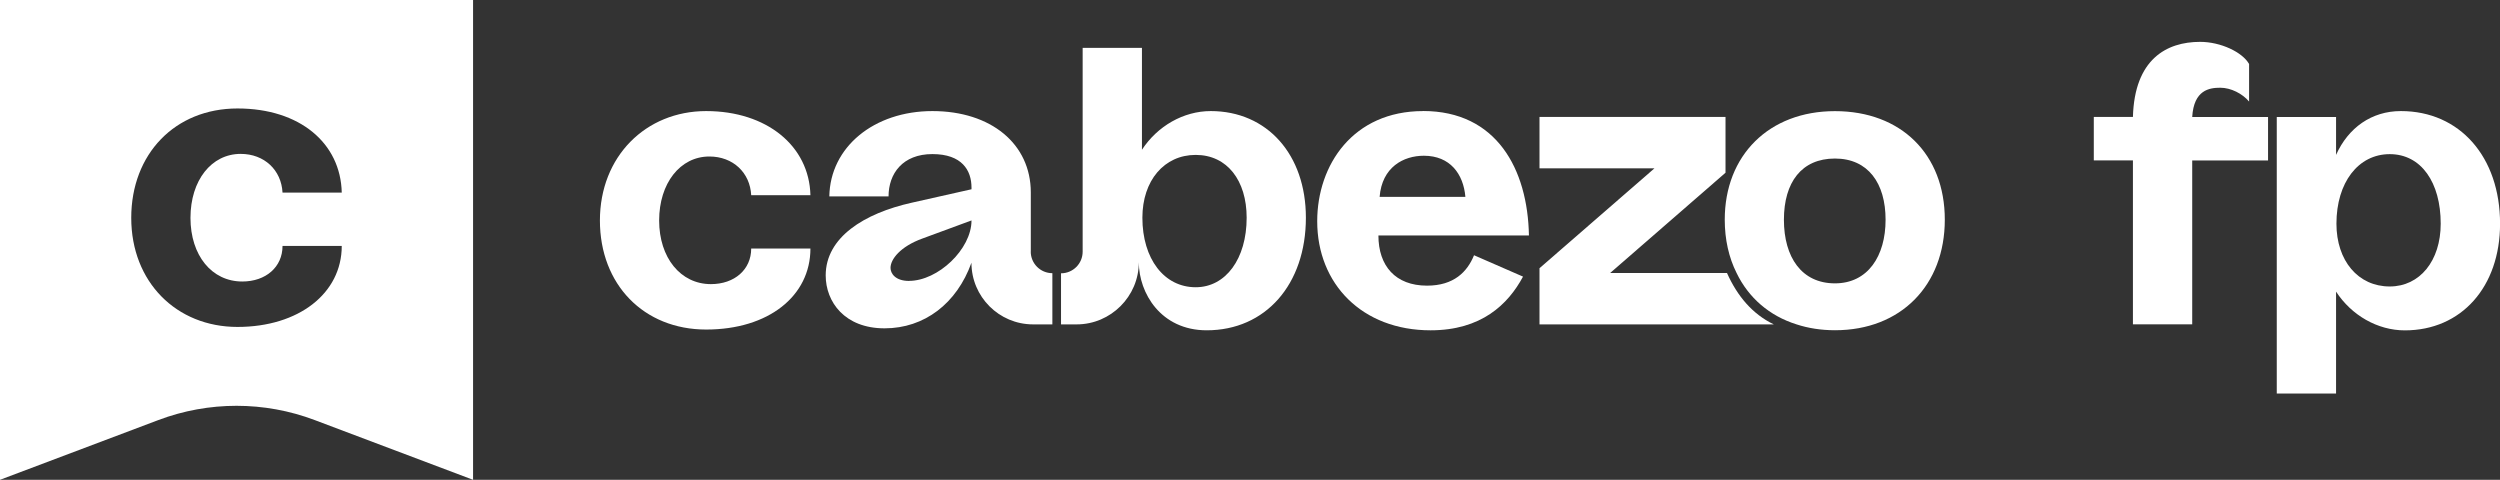
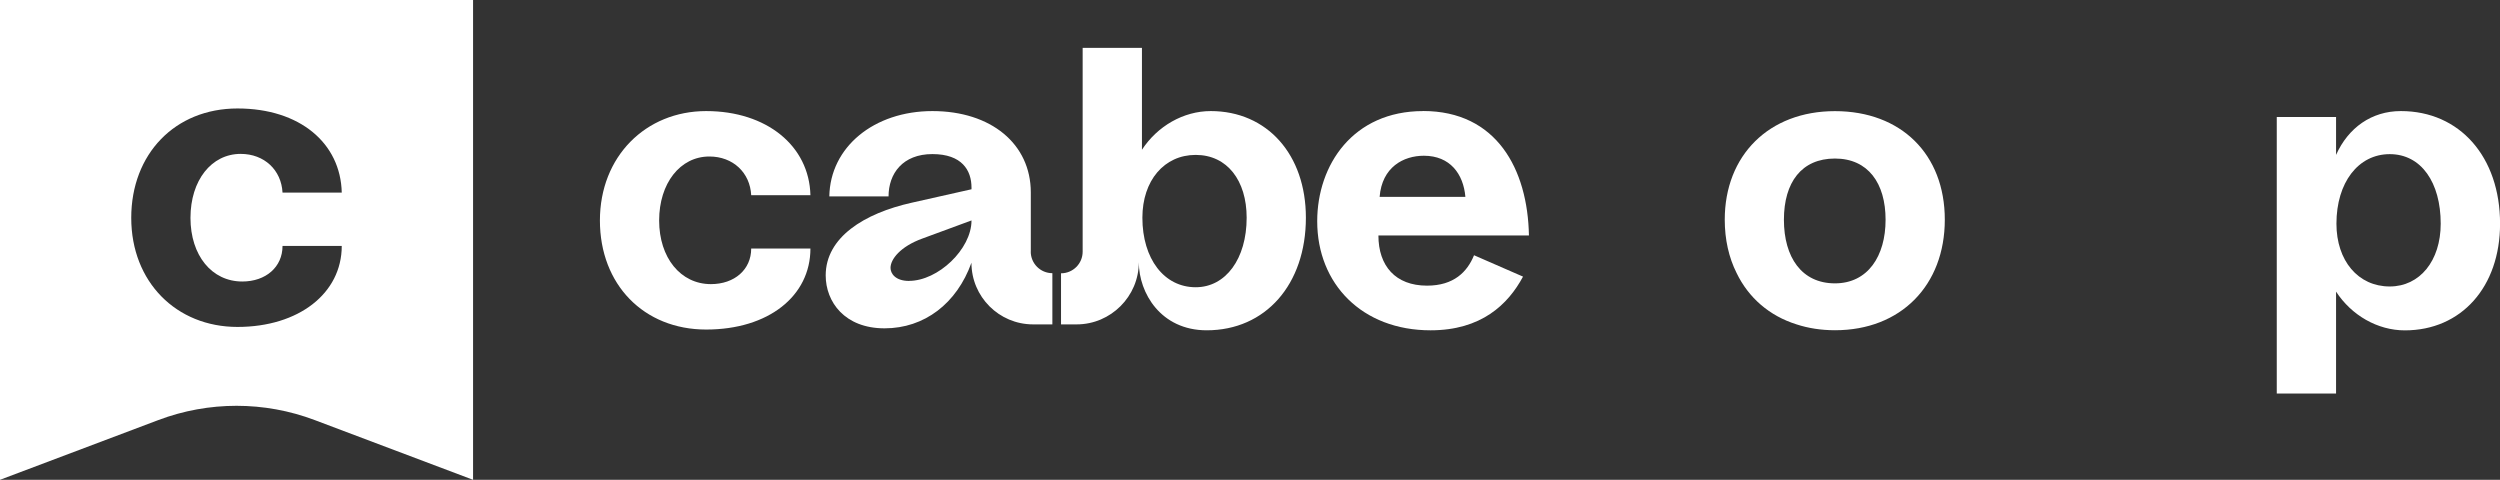
<svg xmlns="http://www.w3.org/2000/svg" viewBox="0 0 392.97 75.42">
  <rect x="0" y="0" width="392.97" height="75.42" fill="#333333" stroke="none" />
  <g id="a" />
  <g id="b">
    <g id="c">
      <g>
        <path d="M0,0V75.42l24.89-9.39c7.92-2.99,16.66-2.99,24.58,0l24.89,9.39V0H0ZM38.08,44.25c3.73,0,6.33-2.3,6.33-5.59h9.31c0,7.45-6.77,12.73-16.39,12.73s-16.7-7.08-16.7-17.14,6.89-17.2,16.7-17.2,16.21,5.46,16.39,13.22h-9.31c-.19-3.54-2.86-6.08-6.58-6.08-4.6,0-7.89,4.16-7.89,10.06s3.35,10,8.14,10Z" style="fill:#fff;" />
        <g>
          <path d="M111.5,24.6c3.73,0,6.4,2.55,6.58,6.08h9.31c-.19-7.76-6.89-13.22-16.39-13.22s-16.7,7.14-16.7,17.2,6.89,17.14,16.7,17.14,16.39-5.28,16.39-12.73h-9.31c0,3.29-2.61,5.59-6.33,5.59-4.78,0-8.14-4.16-8.14-10s3.29-10.06,7.89-10.06Z" style="fill:#fff;" />
          <path d="M162.03,39.55v-9.3c0-7.64-6.27-12.79-15.46-12.79s-16.08,5.65-16.21,13.41h9.31c0-3.6,2.24-6.65,6.89-6.65s6.15,2.55,6.15,5.28v.25l-9.38,2.11c-7.51,1.67-13.54,5.46-13.54,11.43,0,4.16,2.98,8.32,9.25,8.32s11.36-3.91,13.66-10.31c0,5.35,4.34,9.69,9.69,9.69h3.03v-8.05c-1.88,0-3.4-1.52-3.4-3.4Zm-19.13,4.61c-2.17,0-2.92-1.18-2.92-2.05,0-1.37,1.55-3.35,4.97-4.6l7.76-2.86c0,4.53-5.28,9.5-9.81,9.5Z" style="fill:#fff;" />
          <path d="M190.31,17.46c-4.28,0-8.38,2.36-10.81,6.08V7.52h-9.32V39.56c0,1.88-1.52,3.4-3.4,3.4v8.03h2.46c5.37,0,9.77-4.4,9.77-9.77,0,4.82,3.45,10.7,10.67,10.7,9.25,0,15.59-7.21,15.59-17.7,0-9.93-6.09-16.76-14.97-16.76Zm-2.36,27.69c-4.97,0-8.38-4.47-8.38-10.93,0-5.83,3.42-9.87,8.38-9.87s8.01,4.04,8.01,9.87c0,6.46-3.29,10.93-8.01,10.93Z" style="fill:#fff;" />
          <path d="M223.69,17.46c-10.99,0-16.64,8.44-16.64,17.32,0,9.87,7.08,17.14,17.82,17.14,7.95,0,12.17-4.04,14.53-8.44l-7.7-3.36c-1.06,2.61-3.17,4.78-7.39,4.78-4.97,0-7.64-3.11-7.64-7.89h23.66c-.19-10.43-5.09-19.56-16.64-19.56Zm-6.83,13.48c.37-4.66,3.73-6.46,6.96-6.46,4.1,0,6.21,2.85,6.52,6.46h-13.48Z" style="fill:#fff;" />
-           <path d="M271.45,42.91h-18.35l18.13-15.76v-8.77h-29.24v8.08h18.07l-18.07,15.7v8.83h36.83c-3.38-1.63-5.74-4.46-7.36-8.08Z" style="fill:#fff;" />
-           <path d="M349,13.79c1.68,0,3.48,.93,4.53,2.17v-5.9c-1.06-1.87-4.47-3.48-7.7-3.48-5.28,0-10.31,2.73-10.56,11.8h-6.15v6.83h6.15v25.77h9.32V25.22h11.92v-6.83h-11.92c.25-4.28,2.73-4.6,4.41-4.6Z" style="fill:#fff;" />
          <path d="M377.38,17.46c-4.59,0-8.26,2.61-10.18,6.89v-5.96h-9.32V61.86h9.32v-16.02c2.42,3.72,6.52,6.09,10.81,6.09,8.88,0,14.97-6.83,14.97-16.77,0-10.49-6.33-17.7-15.59-17.7Zm-1.74,27.57c-4.97,0-8.38-4.04-8.38-9.87,0-6.46,3.42-10.93,8.38-10.93s8.01,4.47,8.01,10.93c0,5.84-3.29,9.87-8.01,9.87Z" style="fill:#fff;" />
          <path d="M288.43,17.47c-10.37,0-17.32,6.95-17.32,17.06,0,3.11,.64,5.95,1.86,8.38,1.88,3.9,5.16,6.74,9.43,8.08,1.83,.6,3.86,.92,6.04,.92,10.37,0,17.26-7.08,17.26-17.38s-6.89-17.06-17.26-17.06Zm0,27.07c-5.23,0-8.02-4.1-8.02-10s2.79-9.62,8.02-9.62,7.96,3.9,7.96,9.62-2.79,10-7.96,10Z" style="fill:#fff;" />
        </g>
      </g>
    </g>
  </g>
</svg>